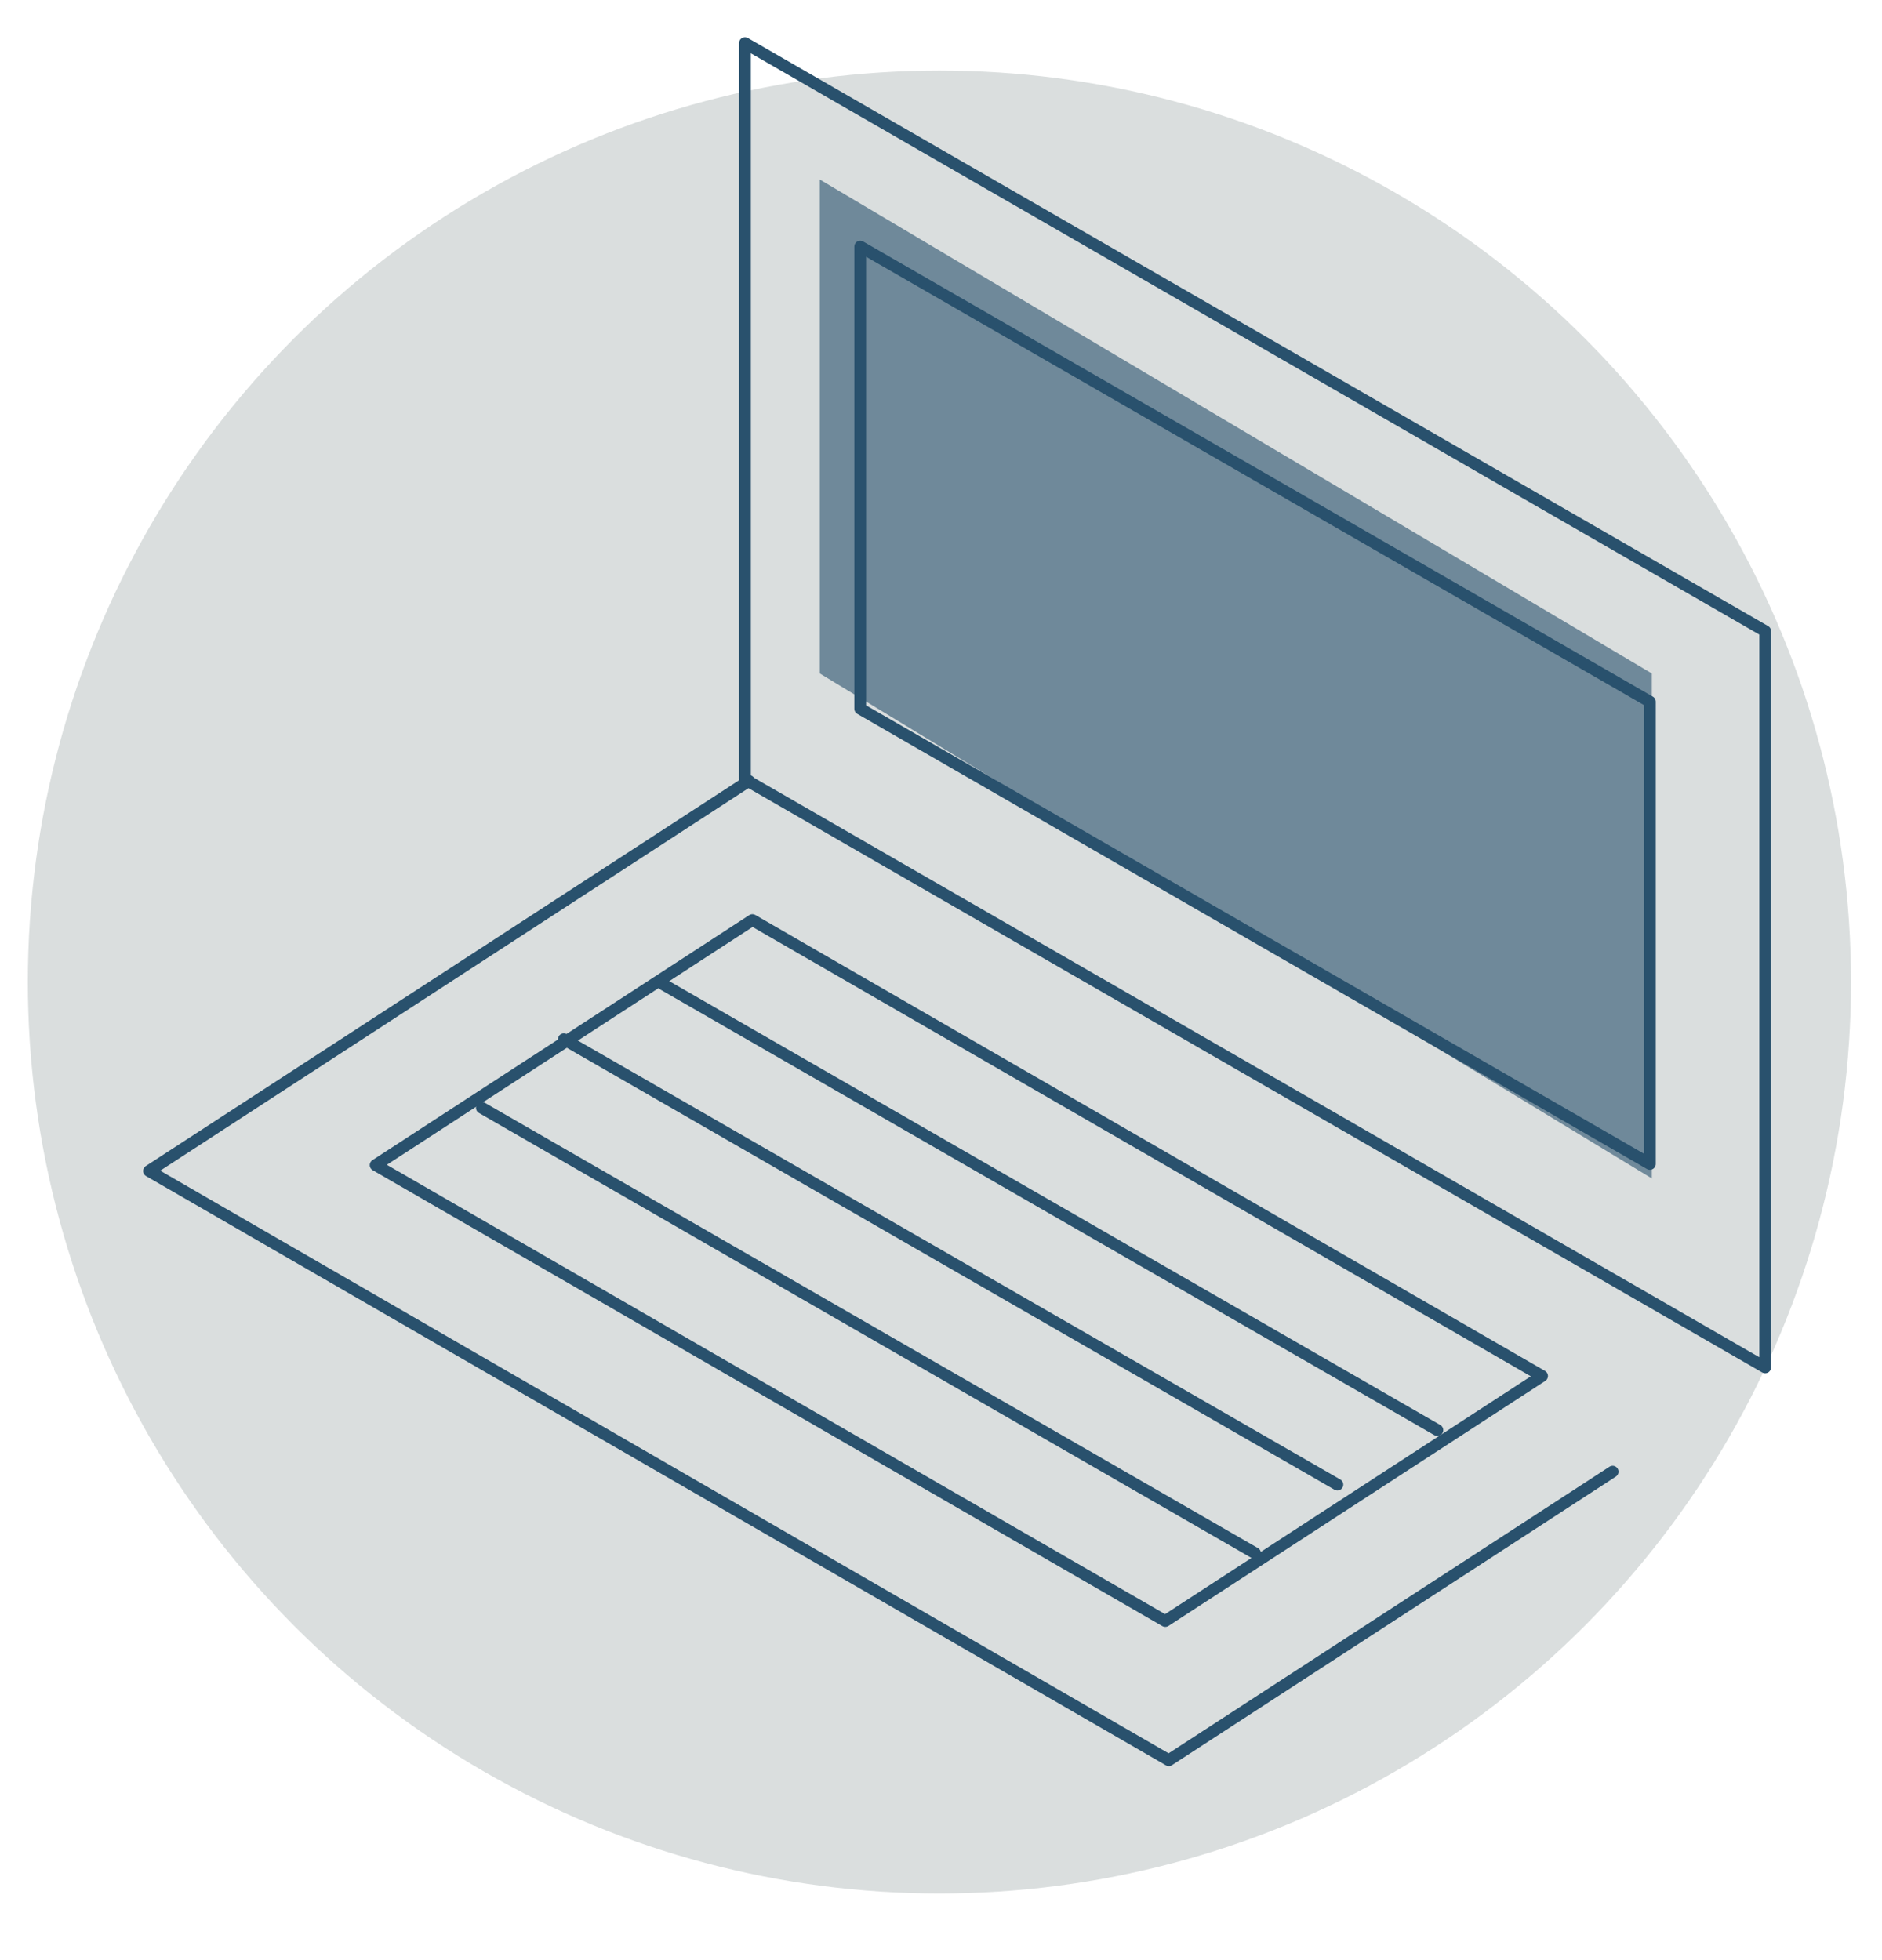
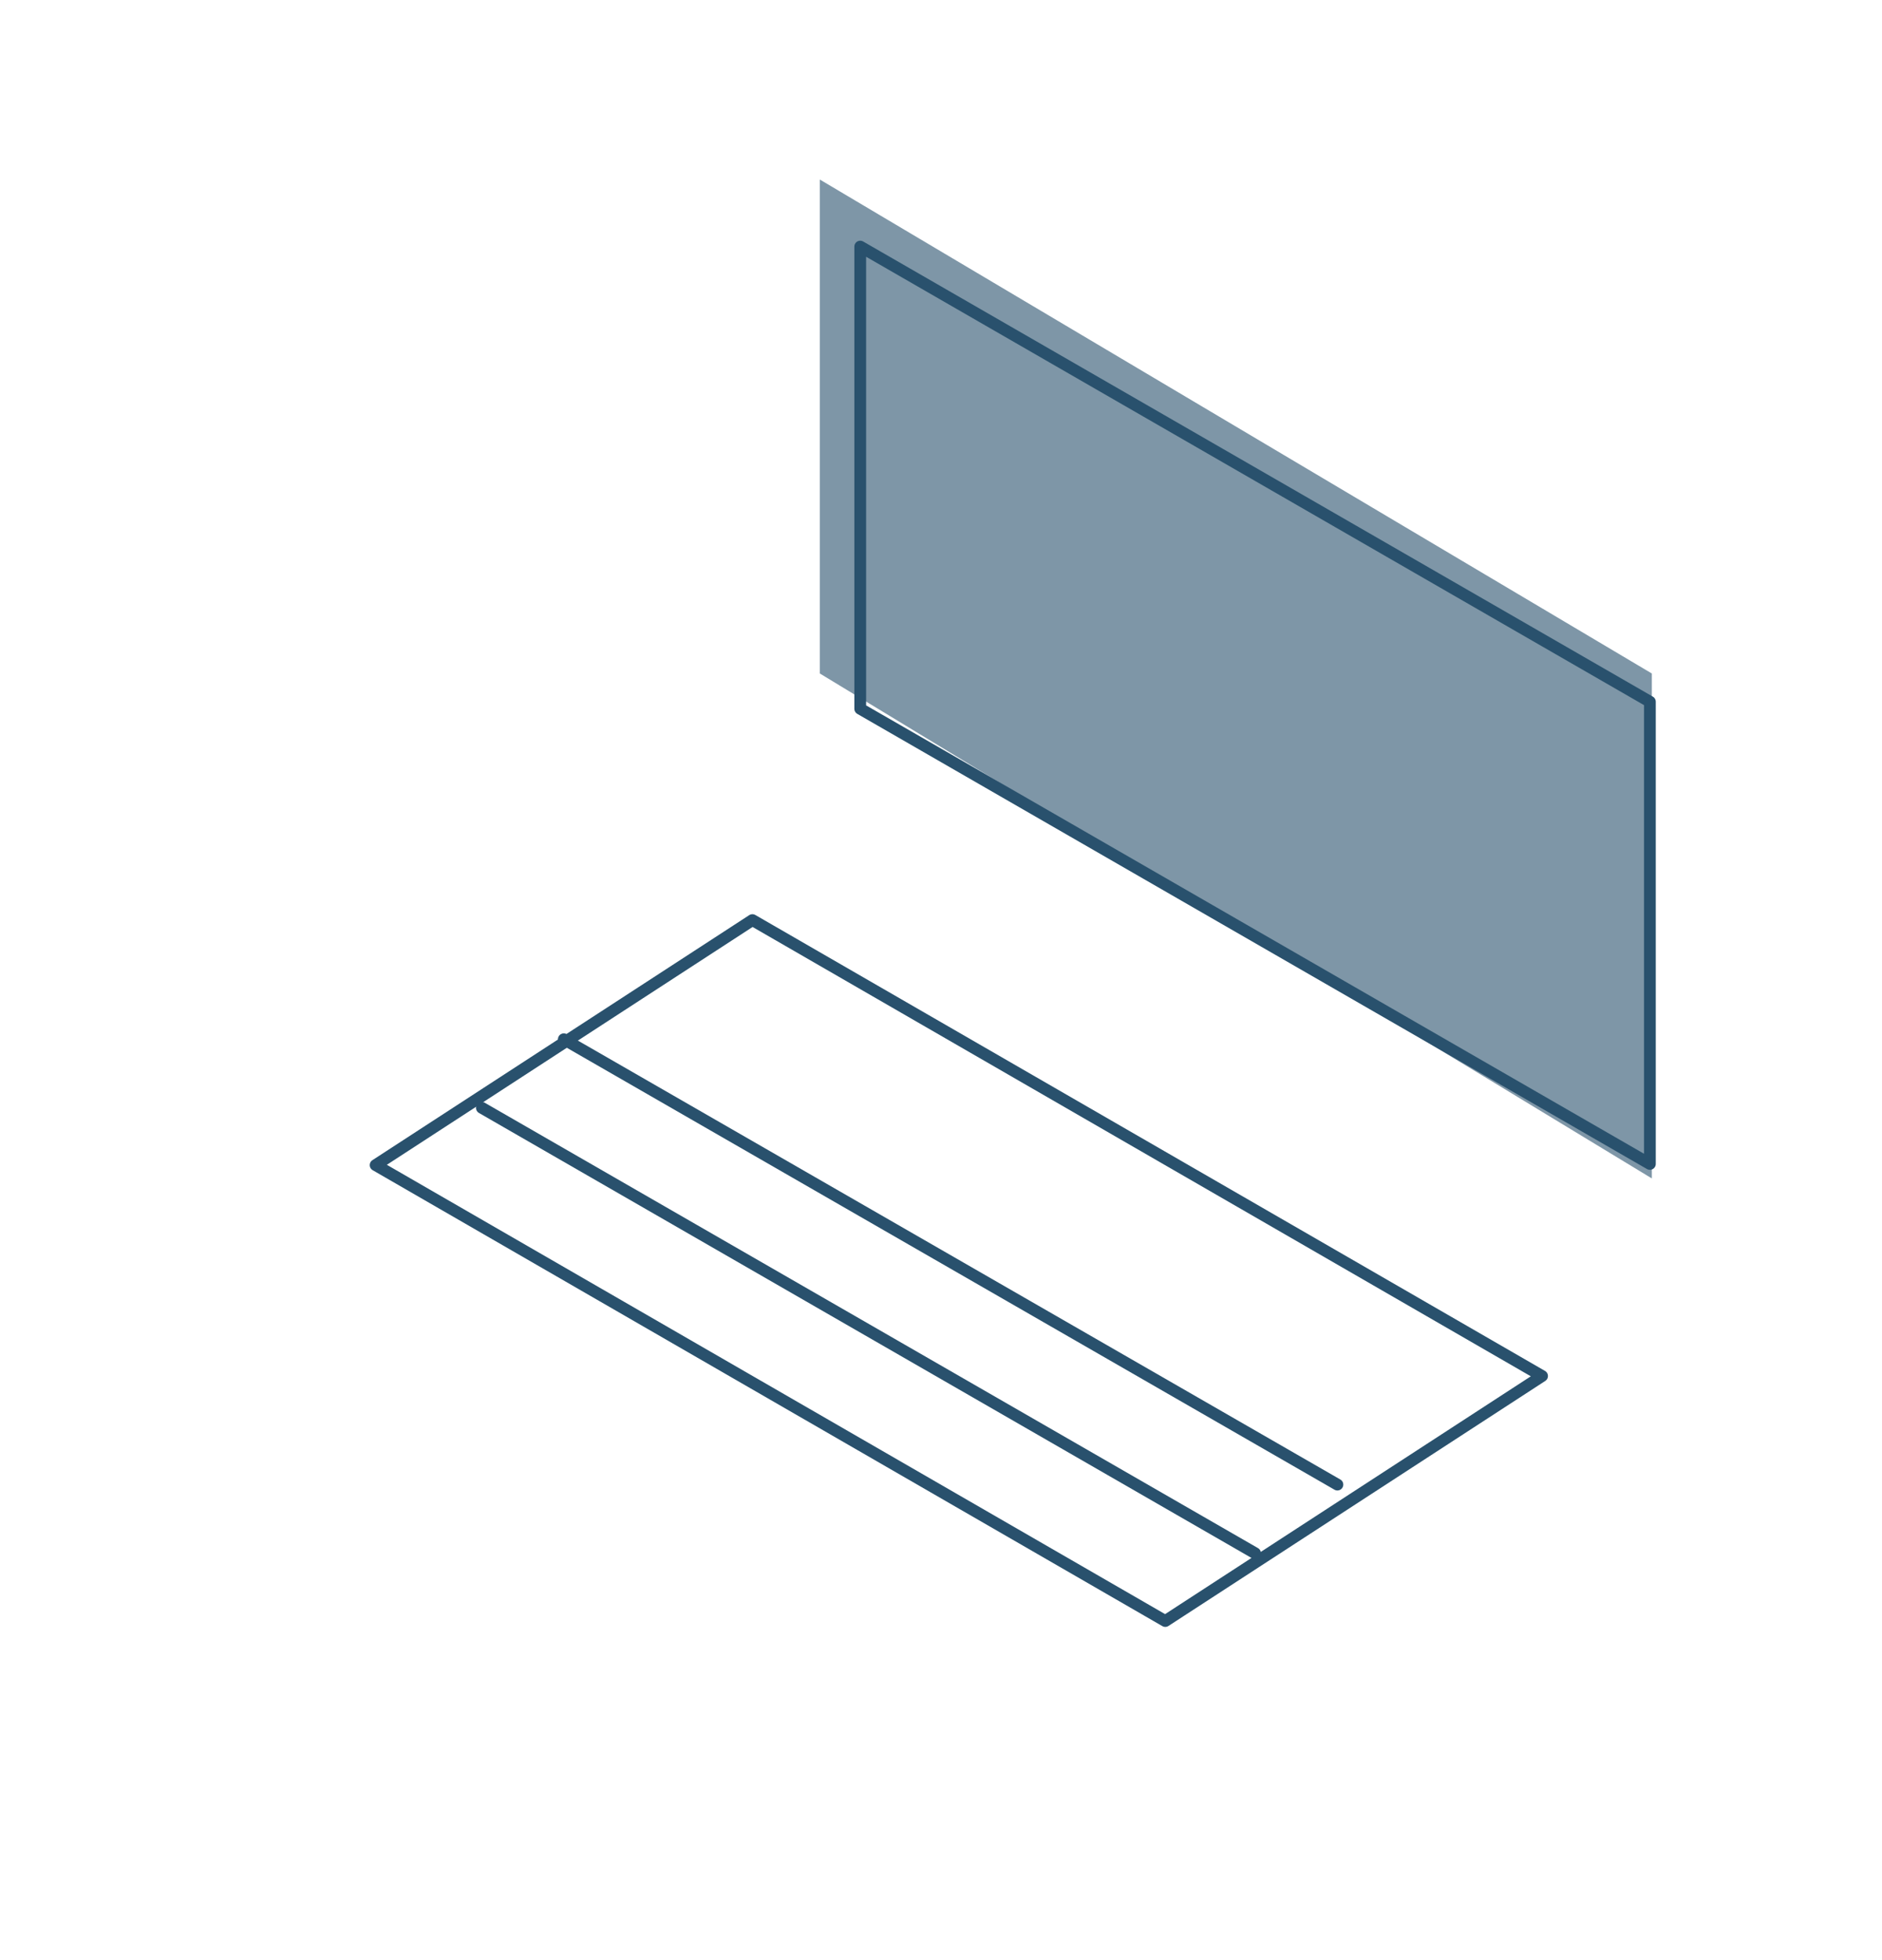
<svg xmlns="http://www.w3.org/2000/svg" version="1.1" id="Layer_1" x="0px" y="0px" width="480px" height="500px" viewBox="0 0 480 500" style="enable-background:new 0 0 480 500;" xml:space="preserve">
  <style type="text/css"> .st0{opacity:0.7;fill:#CBD1D0;} .st1{opacity:0.6;fill:#29516D;} .st2{fill:none;stroke:#29516D;stroke-width:3;stroke-linecap:round;stroke-linejoin:round;} </style>
-   <circle id="Ellipse_3" class="st0" cx="239.6" cy="250.5" r="232.5" />
  <path id="Path_65_5_" class="st1" d="M209.1,45.8l212.2,126v128.8L209.1,171.8V45.8z" />
  <g id="Group_13_3_" transform="translate(0)">
    <g id="Group_4_3_">
-       <path id="Path_6_3_" class="st2" d="M450.2,348.8L190,198.8V11l260.2,150V348.8z" />
      <path id="Path_7_3_" class="st2" d="M219.4,180.8l201.4,116.1V179L219.4,62.9V180.8z" />
-       <path id="Path_8_3_" class="st2" d="M191,199.2L38,298.7L298.1,449l113.2-73.6" />
      <path id="Path_9_3_" class="st2" d="M297.2,413.5L95.8,297.2l96.1-62.5L393.3,351L297.2,413.5z" />
      <line id="Line_1_3_" class="st2" x1="122.9" y1="282.6" x2="320.1" y2="396.2" />
      <line id="Line_2_3_" class="st2" x1="143.8" y1="265.1" x2="341.1" y2="378.7" />
-       <line id="Line_3_3_" class="st2" x1="169.3" y1="251.2" x2="366.6" y2="364.8" />
    </g>
  </g>
</svg>